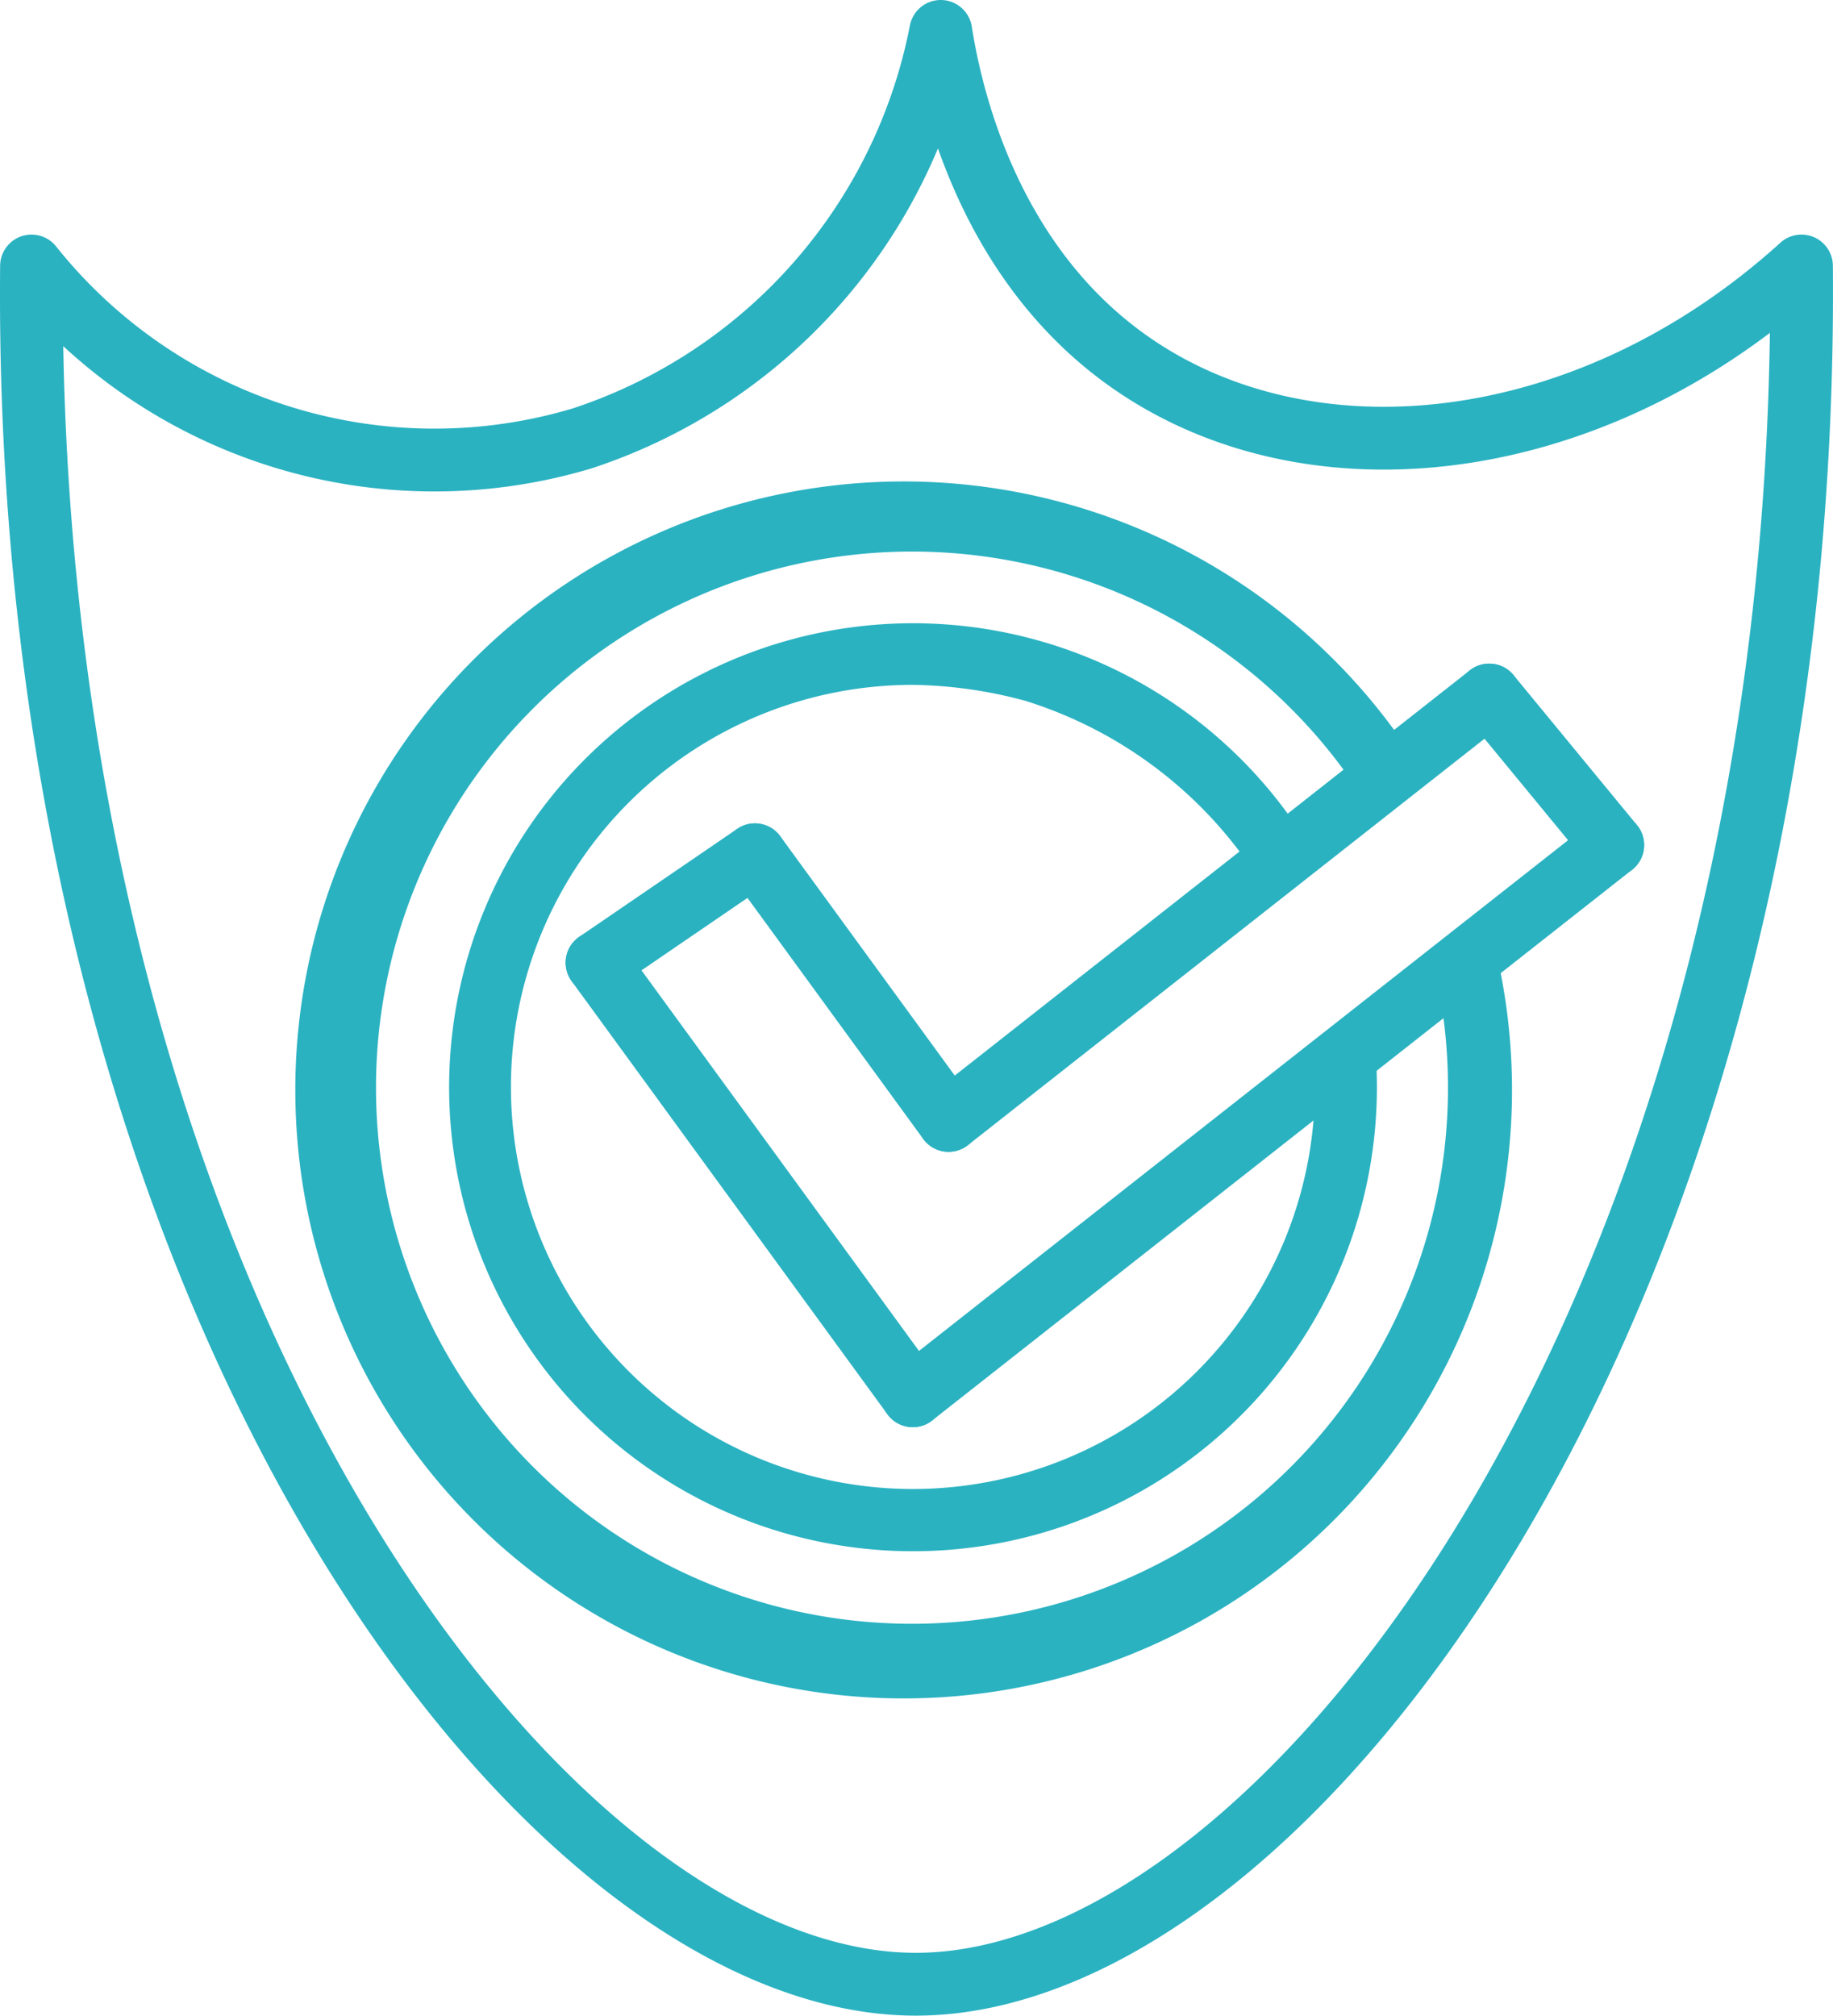
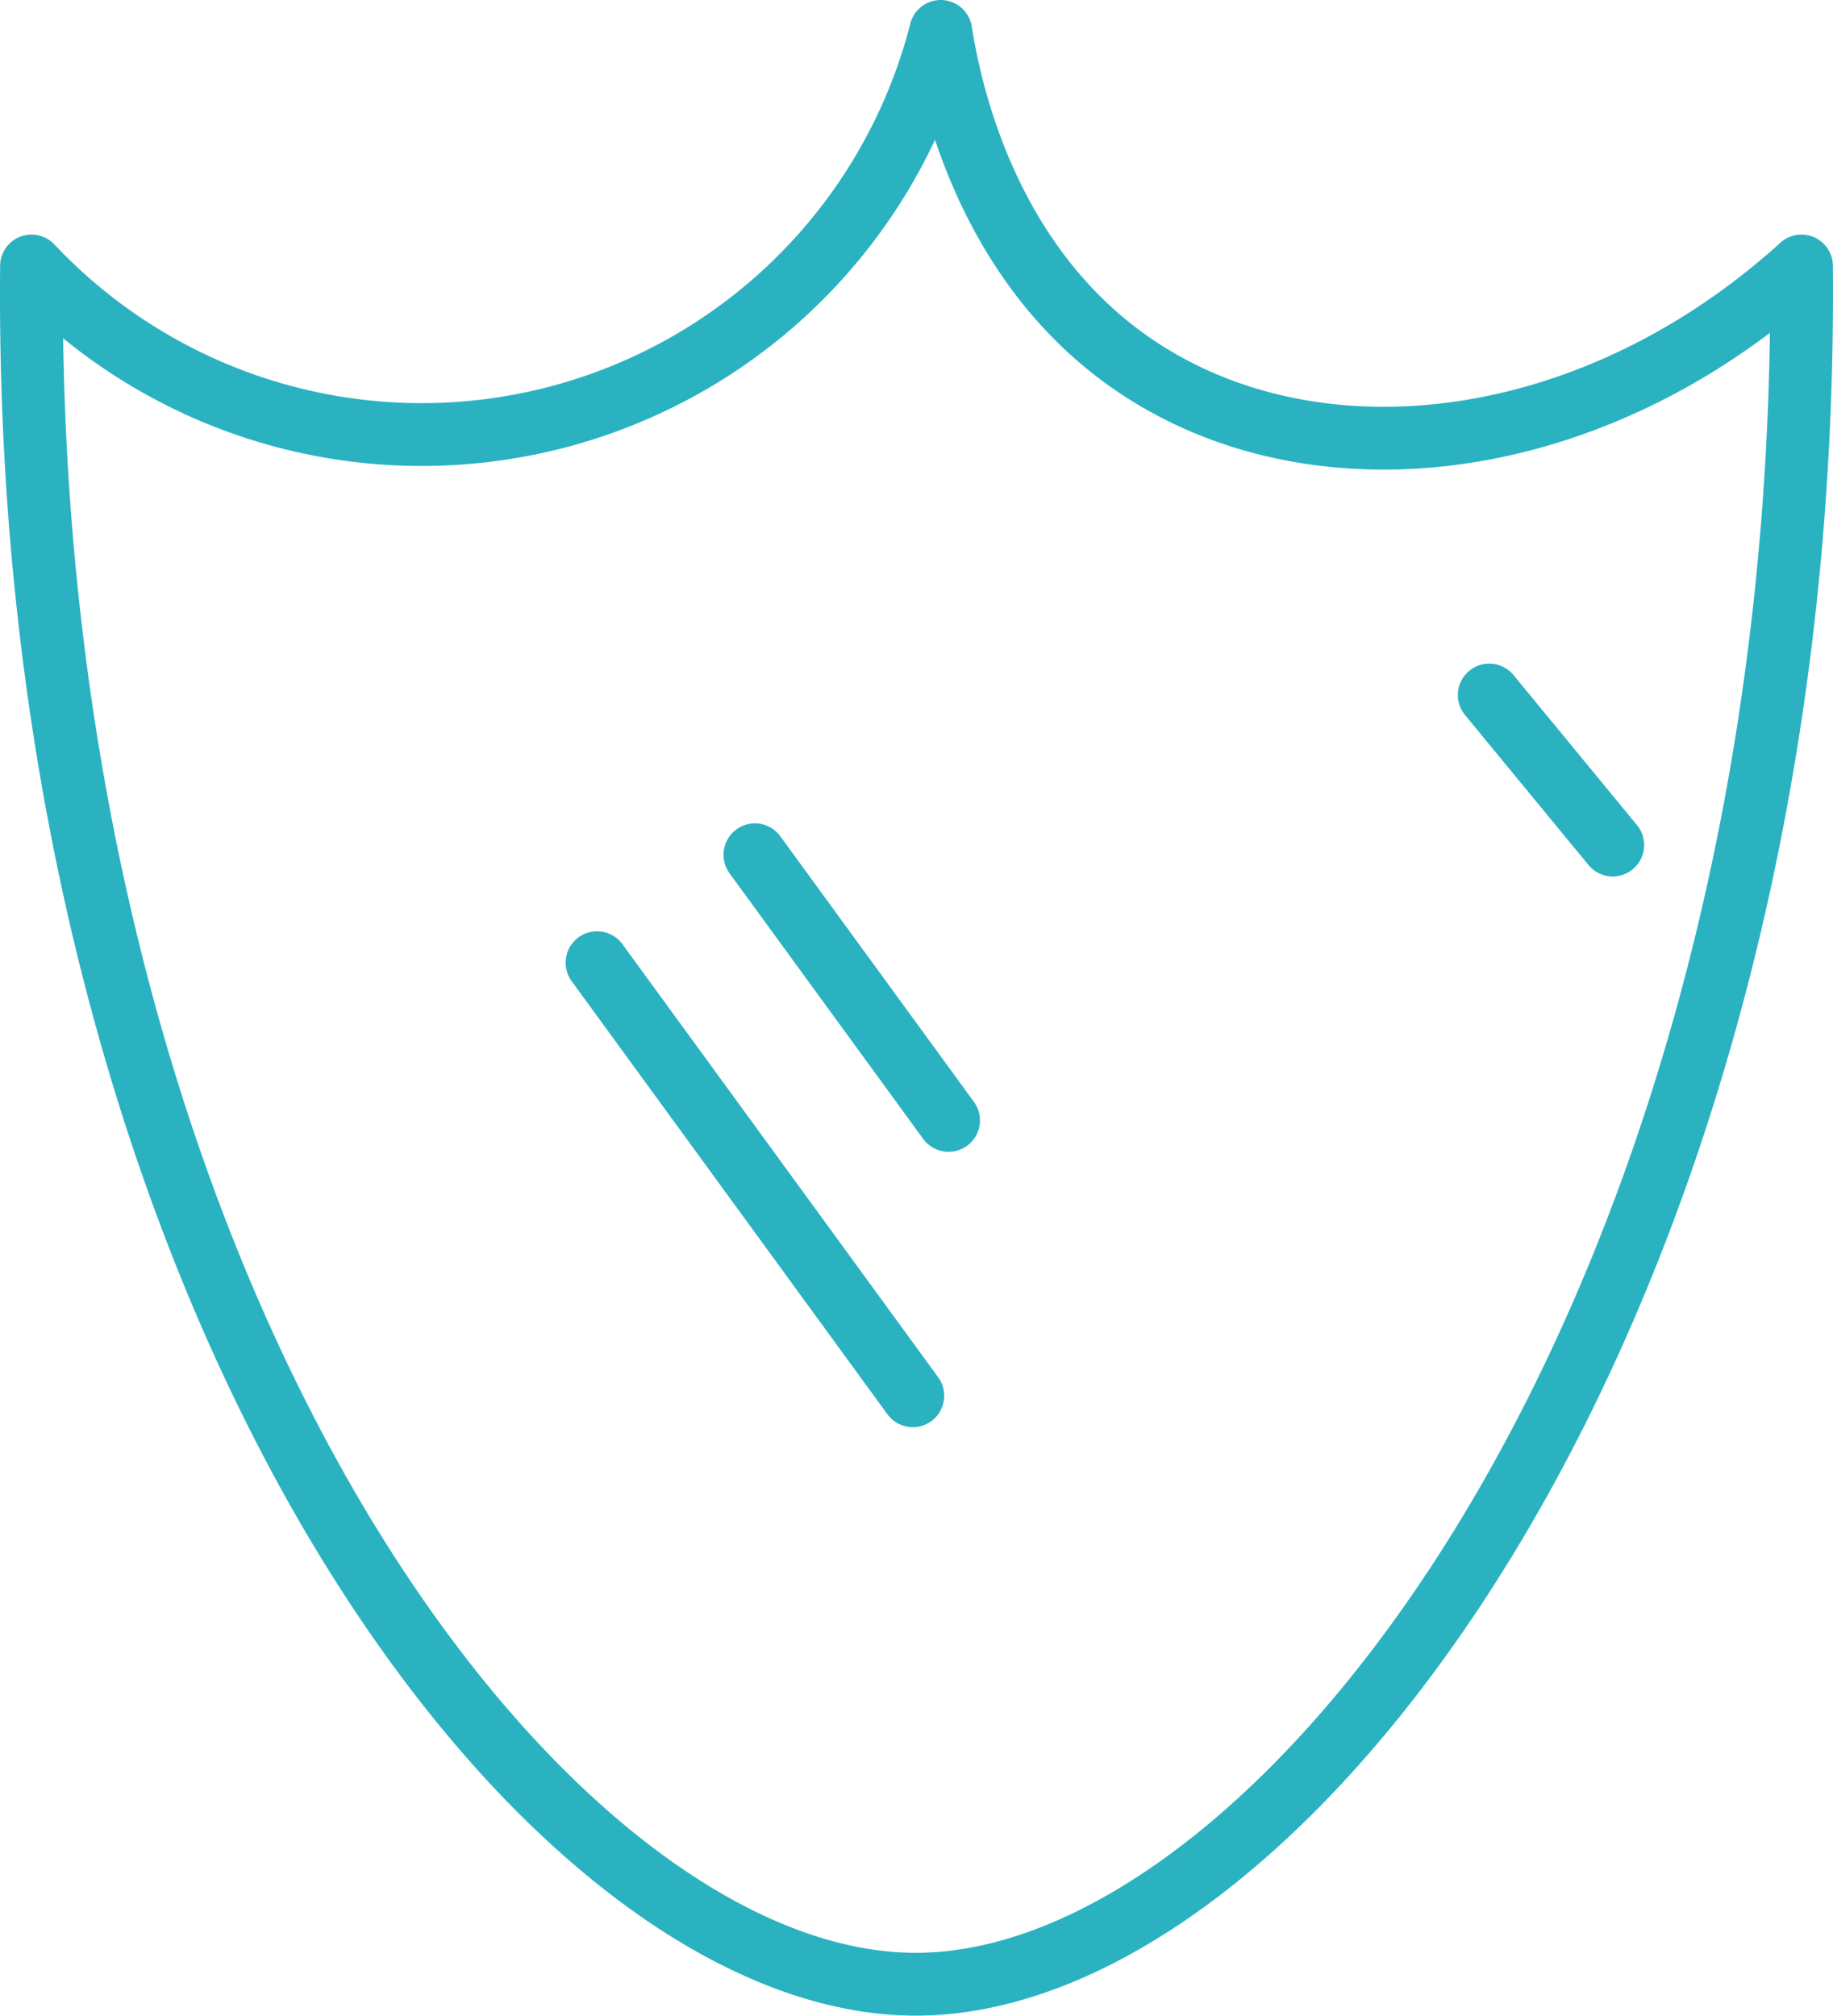
<svg xmlns="http://www.w3.org/2000/svg" viewBox="0 0 58.366 64.17">
-   <path d="M4.321,8.883a16.406,16.406,0,0,0,17.531,5.489A17.061,17.061,0,0,0,33.272,1.415c.276,1.744,1.338,7.008,5.679,10.276,5.707,4.3,14.825,3.449,21.728-2.808.287,32.734-16.266,54.71-28.21,54.7S4.013,41.593,4.321,8.883Z" transform="translate(-3.317 -0.415)" style="fill: none;stroke: #2ab2c1;stroke-linecap: round;stroke-linejoin: round;stroke-width: 2px" />
+   <path d="M4.321,8.883A17.061,17.061,0,0,0,33.272,1.415c.276,1.744,1.338,7.008,5.679,10.276,5.707,4.3,14.825,3.449,21.728-2.808.287,32.734-16.266,54.71-28.21,54.7S4.013,41.593,4.321,8.883Z" transform="translate(-3.317 -0.415)" style="fill: none;stroke: #2ab2c1;stroke-linecap: round;stroke-linejoin: round;stroke-width: 2px" />
  <line x1="19.011" y1="30.647" x2="29.065" y2="44.434" style="fill: none;stroke: #2ab2c1;stroke-linecap: round;stroke-linejoin: round;stroke-width: 2px" />
-   <line x1="51.352" y1="26.902" x2="29.065" y2="44.434" style="fill: none;stroke: #2ab2c1;stroke-linecap: round;stroke-linejoin: round;stroke-width: 2px" />
  <line x1="24.038" y1="27.212" x2="30.204" y2="35.668" style="fill: none;stroke: #2ab2c1;stroke-linecap: round;stroke-linejoin: round;stroke-width: 2px" />
-   <line x1="47.42" y1="22.126" x2="30.204" y2="35.668" style="fill: none;stroke: #2ab2c1;stroke-linecap: round;stroke-linejoin: round;stroke-width: 2px" />
-   <line x1="19.011" y1="30.647" x2="24.038" y2="27.212" style="fill: none;stroke: #2ab2c1;stroke-linecap: round;stroke-linejoin: round;stroke-width: 2px" />
  <line x1="51.352" y1="26.902" x2="47.42" y2="22.126" style="fill: none;stroke: #2ab2c1;stroke-linecap: round;stroke-linejoin: round;stroke-width: 2px" />
-   <path d="M45.179,34.878c0,.047.007.092.007.139a12.8,12.8,0,1,1-12.8-12.8,14.4,14.4,0,0,1,3.58.509,13.629,13.629,0,0,1,7.047,5.106A1.617,1.617,0,0,1,44.5,26.571a14.771,14.771,0,1,0,2.66,8.446,14.942,14.942,0,0,0-.086-1.577A3.509,3.509,0,0,1,45.179,34.878Z" transform="translate(-3.317 -0.415)" style="fill: #2ab2c1" />
-   <path d="M49.105,31.758a17.067,17.067,0,1,1-2.437-6.016l1.611-1.268a19.371,19.371,0,1,0,2.671,6.214Z" transform="translate(-3.317 -0.415)" style="fill: #2ab2c1" />
</svg>